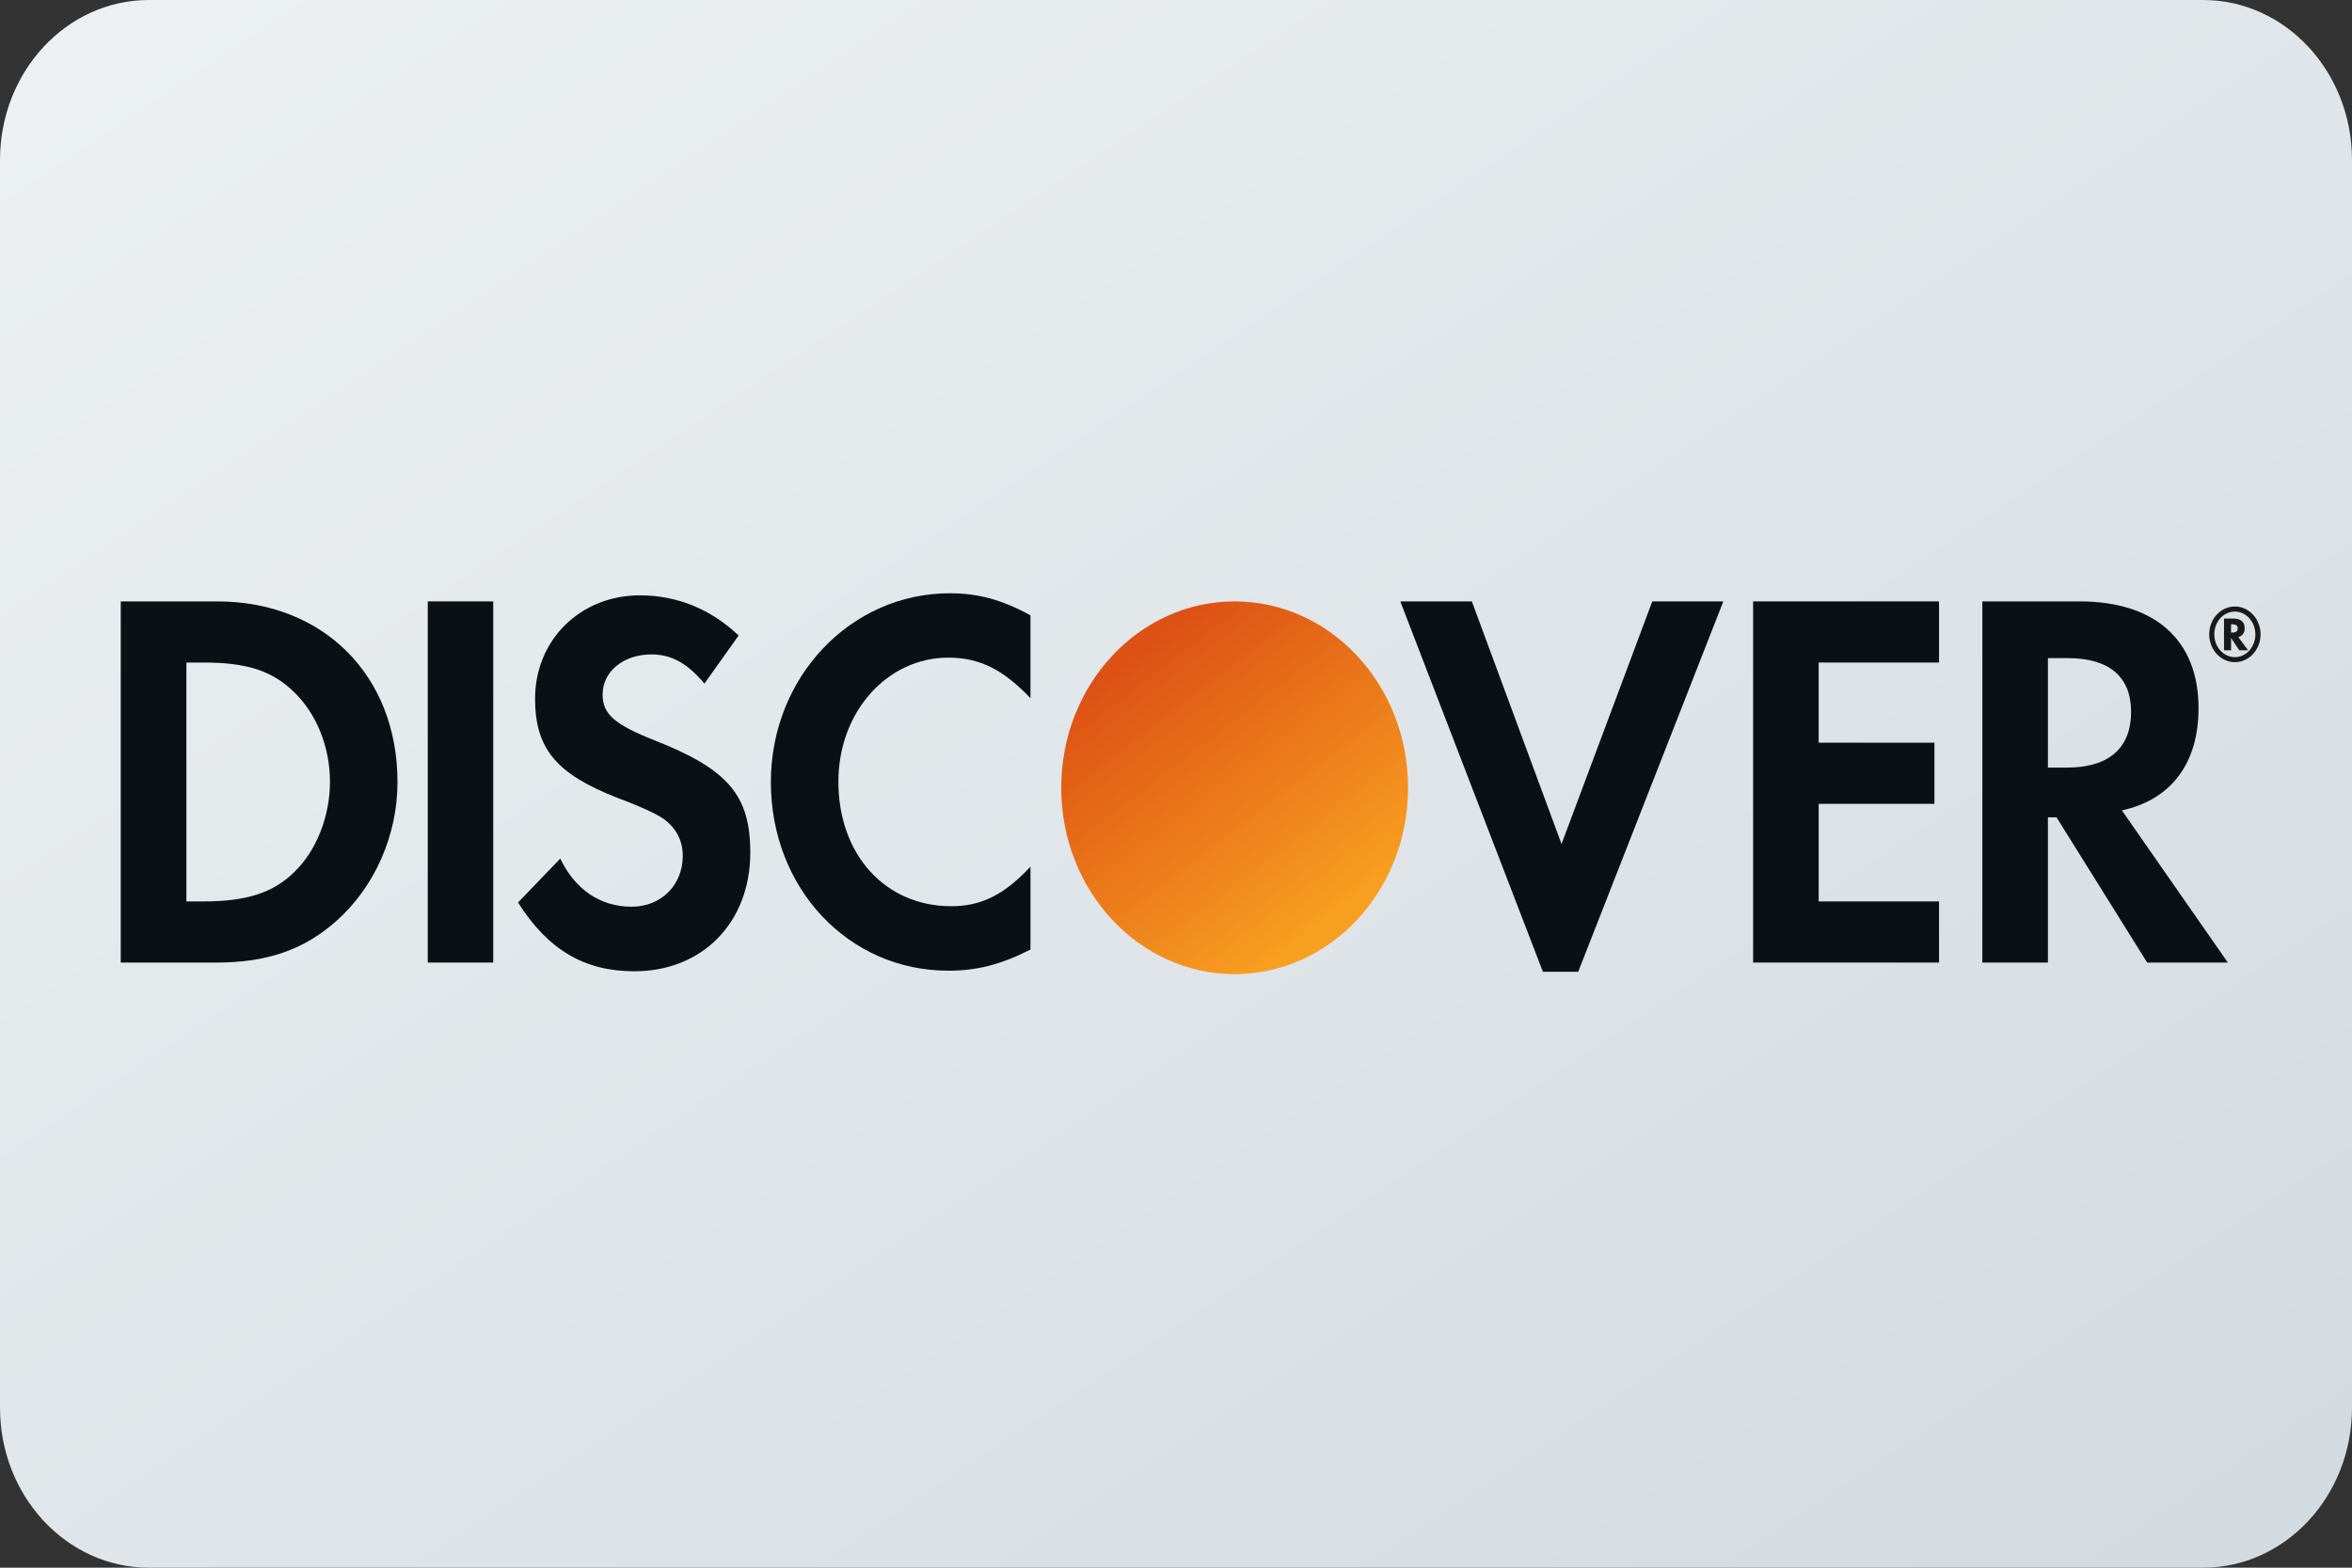
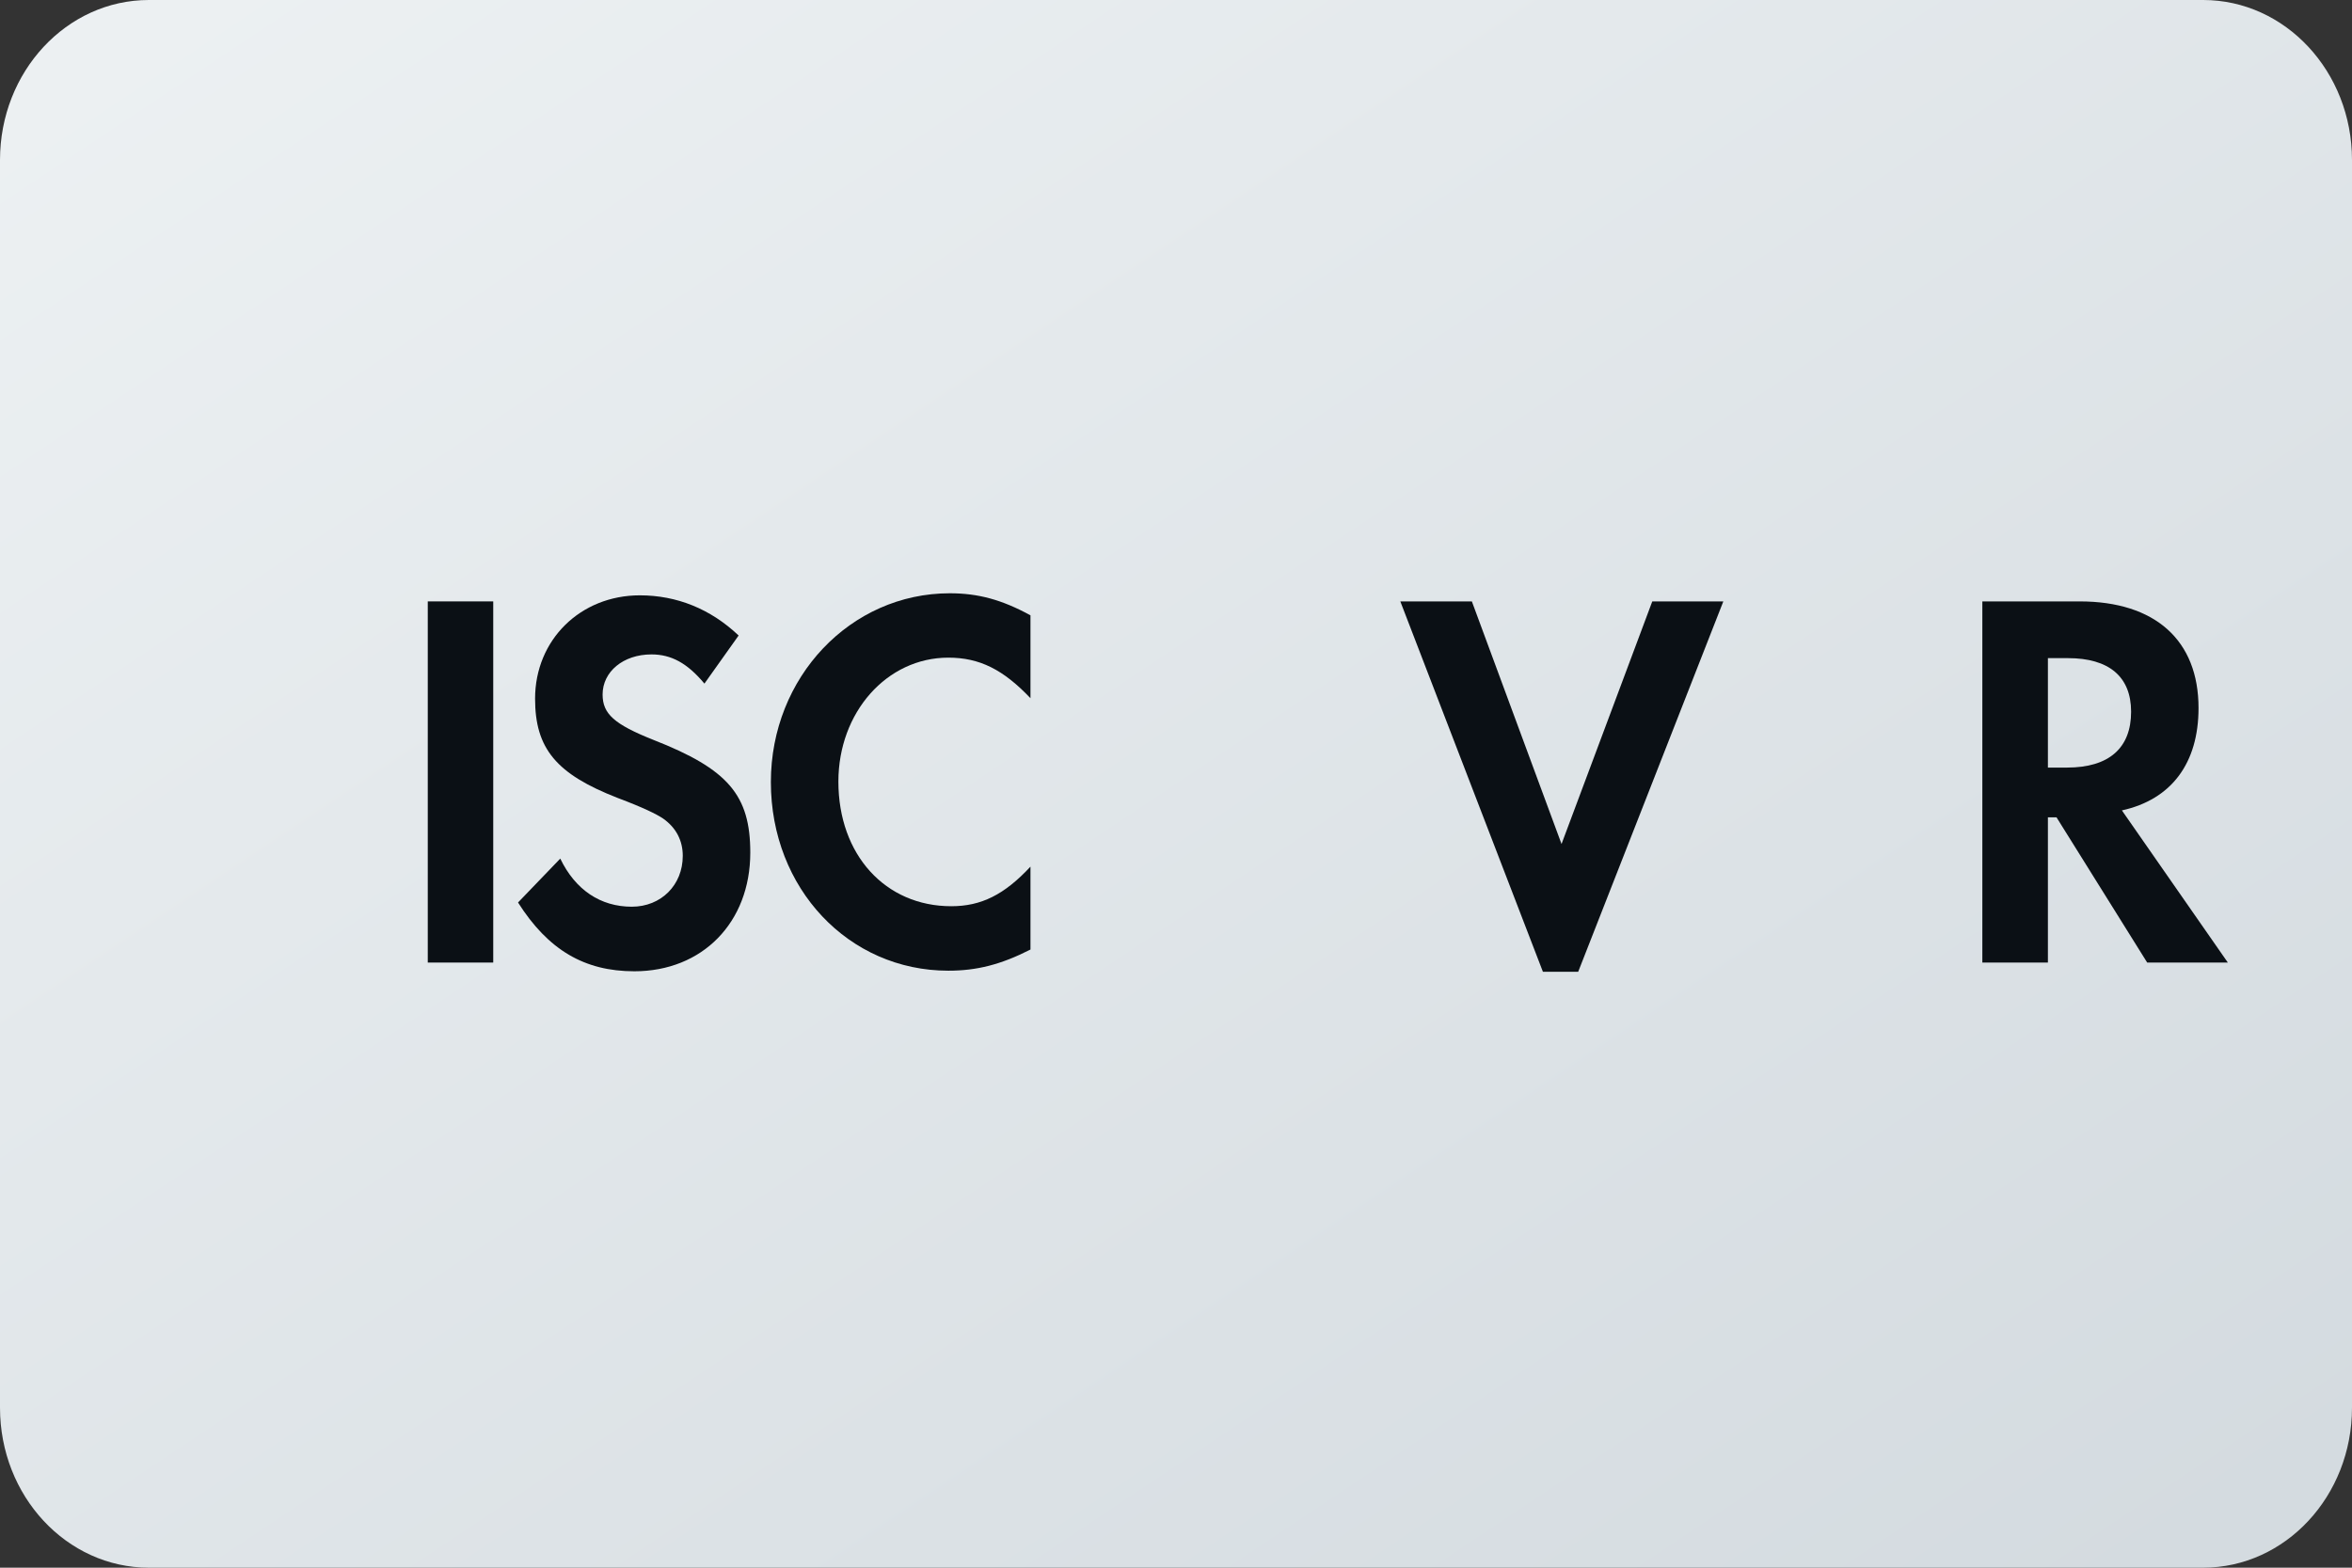
<svg xmlns="http://www.w3.org/2000/svg" width="24" height="16" viewBox="0 0 24 16" fill="none">
  <rect x="0" y="0" width="24" height="16" fill="#333333" stroke="none" />
  <path d="M22.481 0H1.519C0.68 0 0 0.731 0 1.633V14.367C0 15.269 0.68 16 1.519 16H22.481C23.32 16 24 15.269 24 14.367V1.633C24 0.731 23.32 0 22.481 0Z" fill="url(#paint0_linear_7389_58922)" />
-   <path fill-rule="evenodd" clip-rule="evenodd" d="M2.216 6.138H1.232V9.824H2.21C2.729 9.824 3.105 9.691 3.434 9.398C3.824 9.05 4.056 8.525 4.056 7.982C4.056 6.894 3.3 6.138 2.216 6.138ZM2.997 8.906C2.786 9.111 2.514 9.2 2.081 9.2H1.902V6.762H2.081C2.514 6.762 2.776 6.845 2.997 7.06C3.229 7.281 3.367 7.624 3.367 7.977C3.367 8.331 3.229 8.686 2.997 8.906Z" fill="#0B1015" />
  <path fill-rule="evenodd" clip-rule="evenodd" d="M4.365 6.138H5.033V9.824H4.365V6.138Z" fill="#0B1015" />
  <path fill-rule="evenodd" clip-rule="evenodd" d="M6.669 7.552C6.267 7.392 6.149 7.286 6.149 7.088C6.149 6.856 6.359 6.679 6.648 6.679C6.848 6.679 7.013 6.767 7.188 6.977L7.537 6.486C7.25 6.214 6.905 6.076 6.529 6.076C5.923 6.076 5.46 6.53 5.46 7.131C5.46 7.64 5.676 7.9 6.303 8.144C6.566 8.243 6.699 8.309 6.766 8.354C6.9 8.448 6.967 8.58 6.967 8.735C6.967 9.033 6.746 9.254 6.447 9.254C6.128 9.254 5.871 9.083 5.717 8.763L5.286 9.211C5.594 9.696 5.964 9.913 6.473 9.913C7.167 9.913 7.656 9.415 7.656 8.702C7.656 8.116 7.43 7.85 6.669 7.552Z" fill="#0B1015" />
  <path fill-rule="evenodd" clip-rule="evenodd" d="M7.866 7.982C7.866 9.067 8.658 9.907 9.677 9.907C9.965 9.907 10.211 9.846 10.515 9.691V8.845C10.247 9.133 10.011 9.249 9.707 9.249C9.034 9.249 8.555 8.724 8.555 7.977C8.555 7.27 9.049 6.712 9.677 6.712C9.995 6.712 10.237 6.833 10.515 7.126V6.28C10.222 6.12 9.98 6.055 9.692 6.055C8.679 6.055 7.866 6.911 7.866 7.982Z" fill="#0B1015" />
  <path fill-rule="evenodd" clip-rule="evenodd" d="M15.934 8.614L15.019 6.138H14.289L15.744 9.918H16.104L17.585 6.138H16.86L15.934 8.614Z" fill="#0B1015" />
-   <path fill-rule="evenodd" clip-rule="evenodd" d="M17.889 9.824H19.786V9.2H18.558V8.204H19.739V7.58H18.558V6.762H19.786V6.138H17.889V9.824Z" fill="#0B1015" />
  <path fill-rule="evenodd" clip-rule="evenodd" d="M22.434 7.226C22.434 6.535 21.992 6.138 21.221 6.138H20.228V9.824H20.897V8.342H20.985L21.91 9.824H22.733L21.652 8.271C22.157 8.16 22.434 7.79 22.434 7.226ZM21.092 7.834H20.897V6.717H21.102C21.52 6.717 21.746 6.906 21.746 7.264C21.746 7.635 21.52 7.834 21.092 7.834Z" fill="#0B1015" />
-   <path fill-rule="evenodd" clip-rule="evenodd" d="M22.905 6.412C22.905 6.348 22.865 6.313 22.792 6.313H22.694V6.637H22.766V6.511L22.85 6.637H22.94L22.84 6.503C22.882 6.491 22.905 6.457 22.905 6.412ZM22.779 6.456H22.766V6.372H22.78C22.816 6.372 22.834 6.386 22.834 6.413C22.834 6.442 22.815 6.456 22.779 6.456Z" fill="#1A1919" />
-   <path fill-rule="evenodd" clip-rule="evenodd" d="M22.806 6.19C22.66 6.19 22.543 6.317 22.543 6.474C22.543 6.631 22.661 6.758 22.806 6.758C22.95 6.758 23.067 6.63 23.067 6.474C23.067 6.319 22.95 6.19 22.806 6.19ZM22.806 6.707C22.689 6.707 22.595 6.603 22.595 6.475C22.595 6.345 22.688 6.242 22.806 6.242C22.92 6.242 23.014 6.347 23.014 6.475C23.014 6.602 22.92 6.707 22.806 6.707Z" fill="#1A1919" />
-   <path d="M12.598 9.942C13.576 9.942 14.368 9.091 14.368 8.04C14.368 6.989 13.576 6.138 12.598 6.138C11.621 6.138 10.829 6.989 10.829 8.04C10.829 9.091 11.621 9.942 12.598 9.942Z" fill="url(#paint1_linear_7389_58922)" />
  <defs>
    <linearGradient id="paint0_linear_7389_58922" x1="0" y1="0" x2="14.769" y2="22.154" gradientUnits="userSpaceOnUse">
      <stop stop-color="#EDF1F3" />
      <stop offset="1" stop-color="#D3DADF" />
    </linearGradient>
    <linearGradient id="paint1_linear_7389_58922" x1="11.628" y1="6.607" x2="13.708" y2="9.314" gradientUnits="userSpaceOnUse">
      <stop stop-color="#DD5114" />
      <stop offset="1" stop-color="#F89F20" />
    </linearGradient>
  </defs>
</svg>